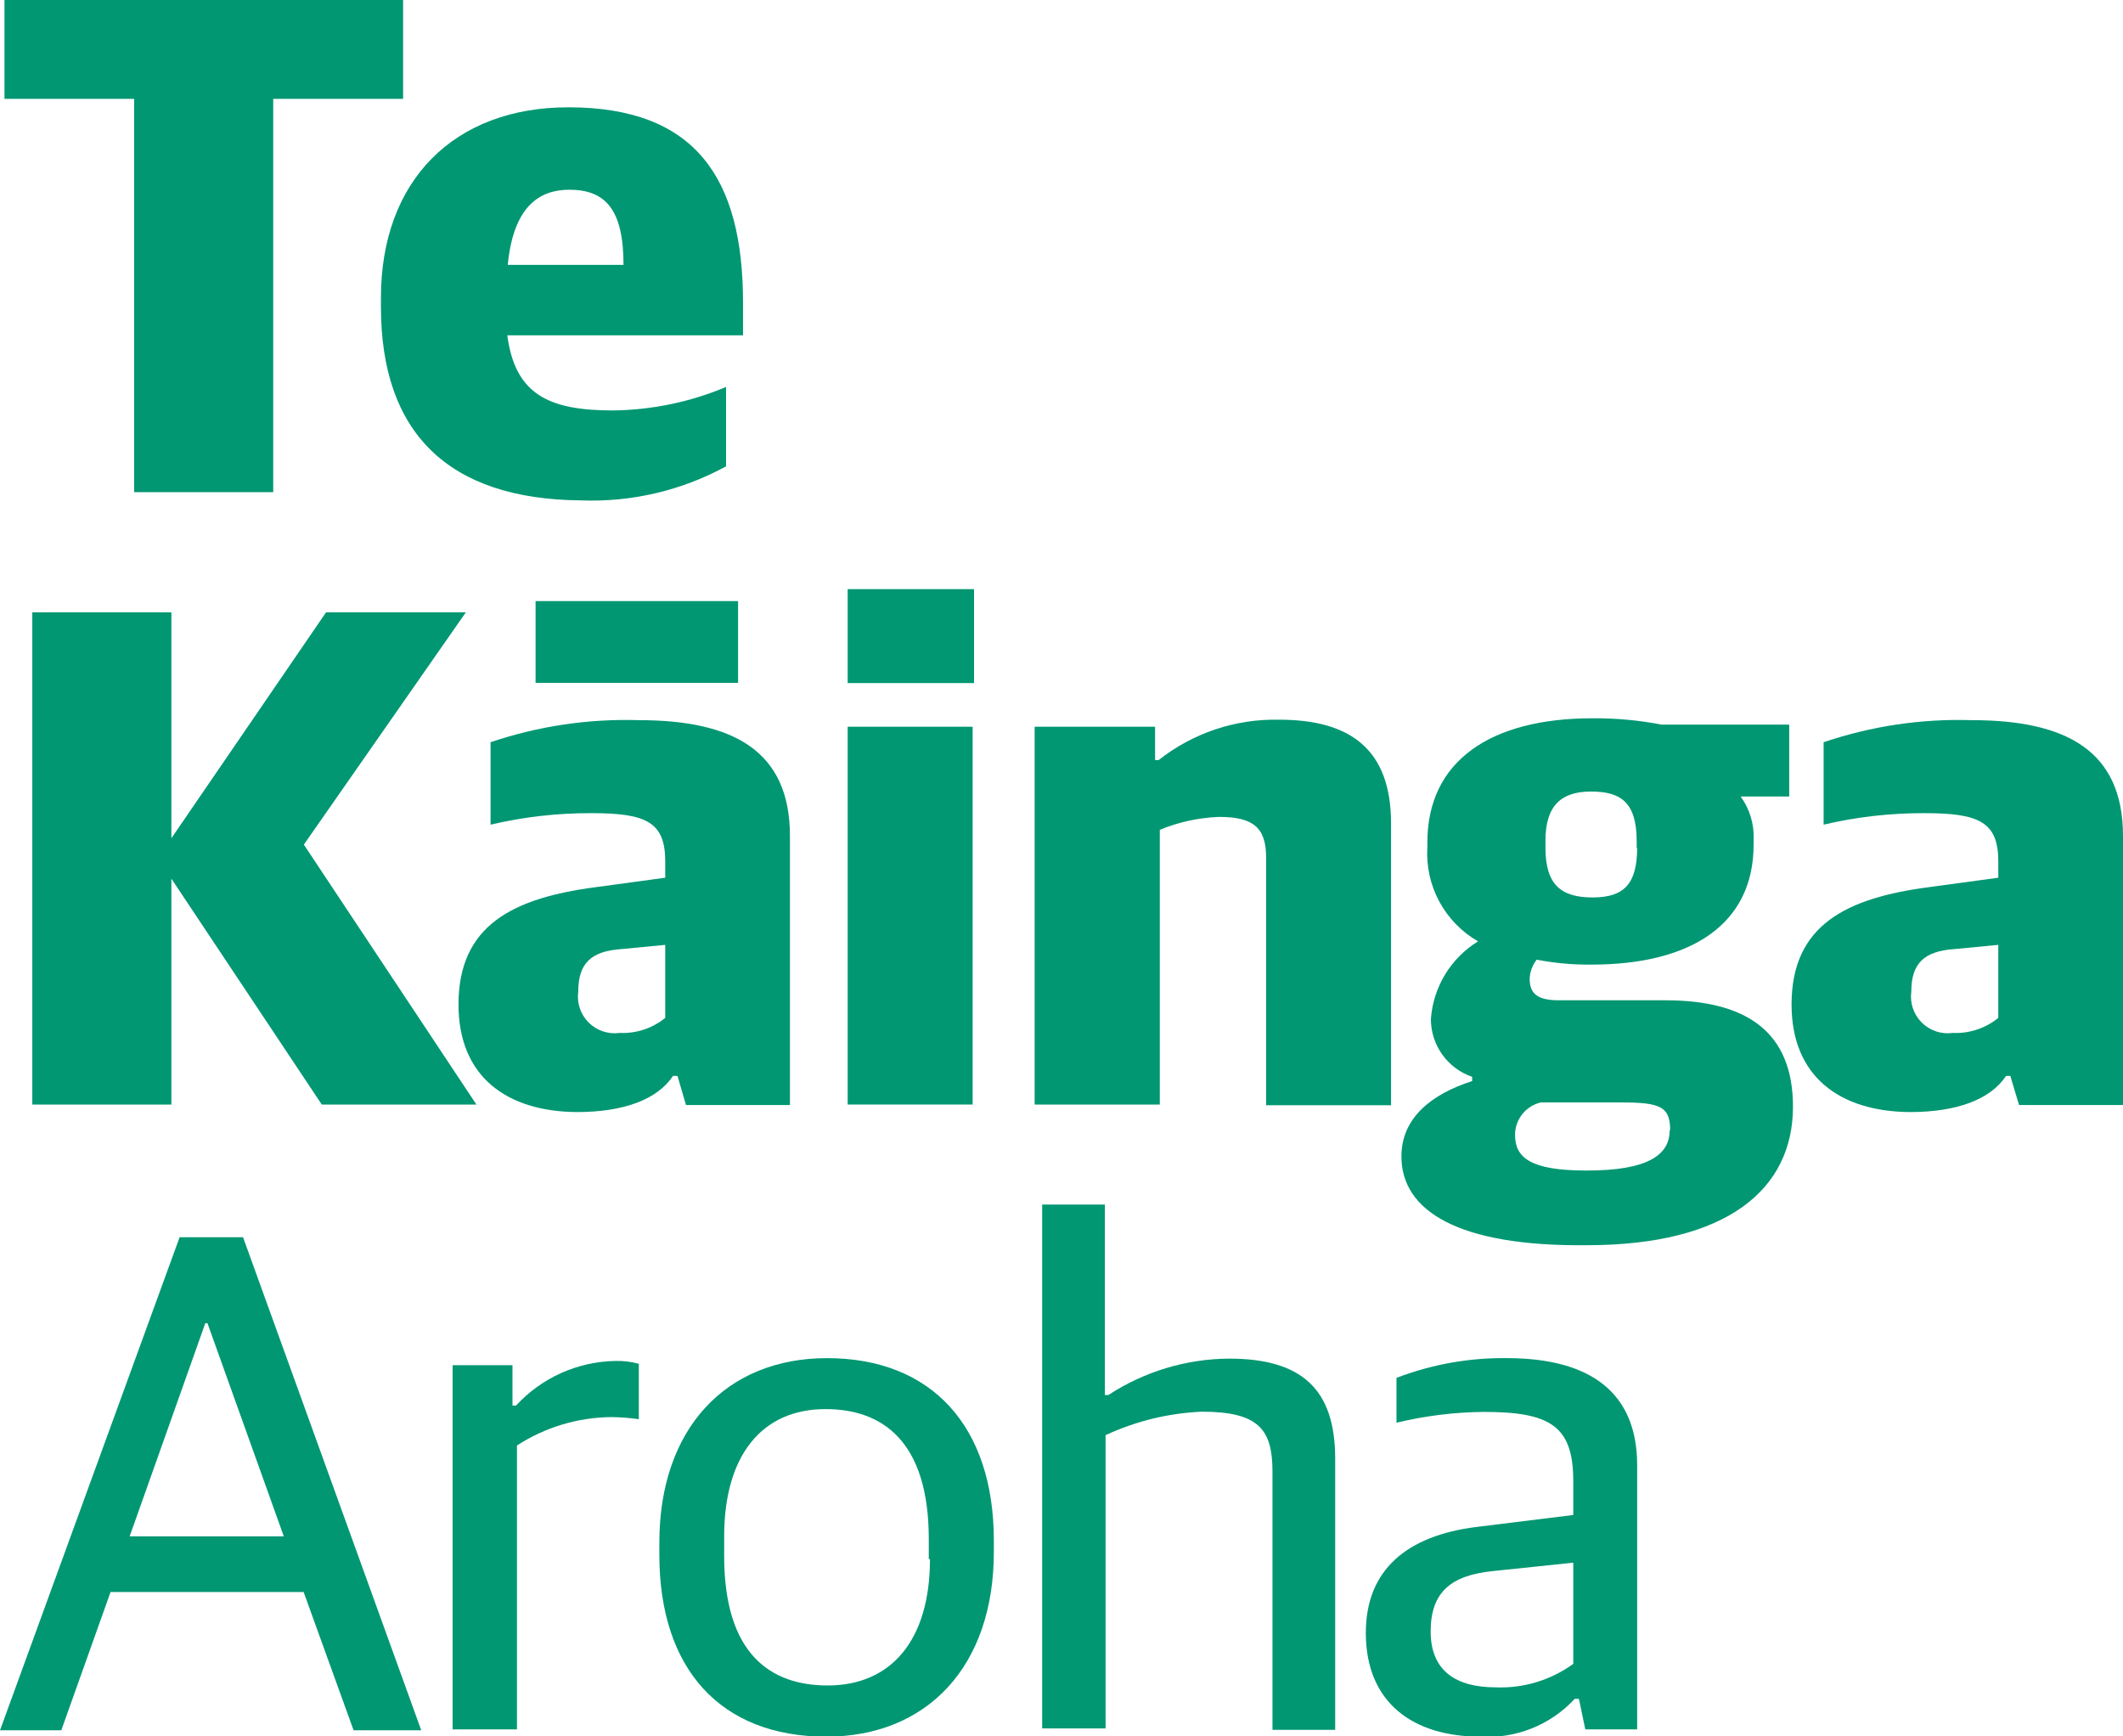
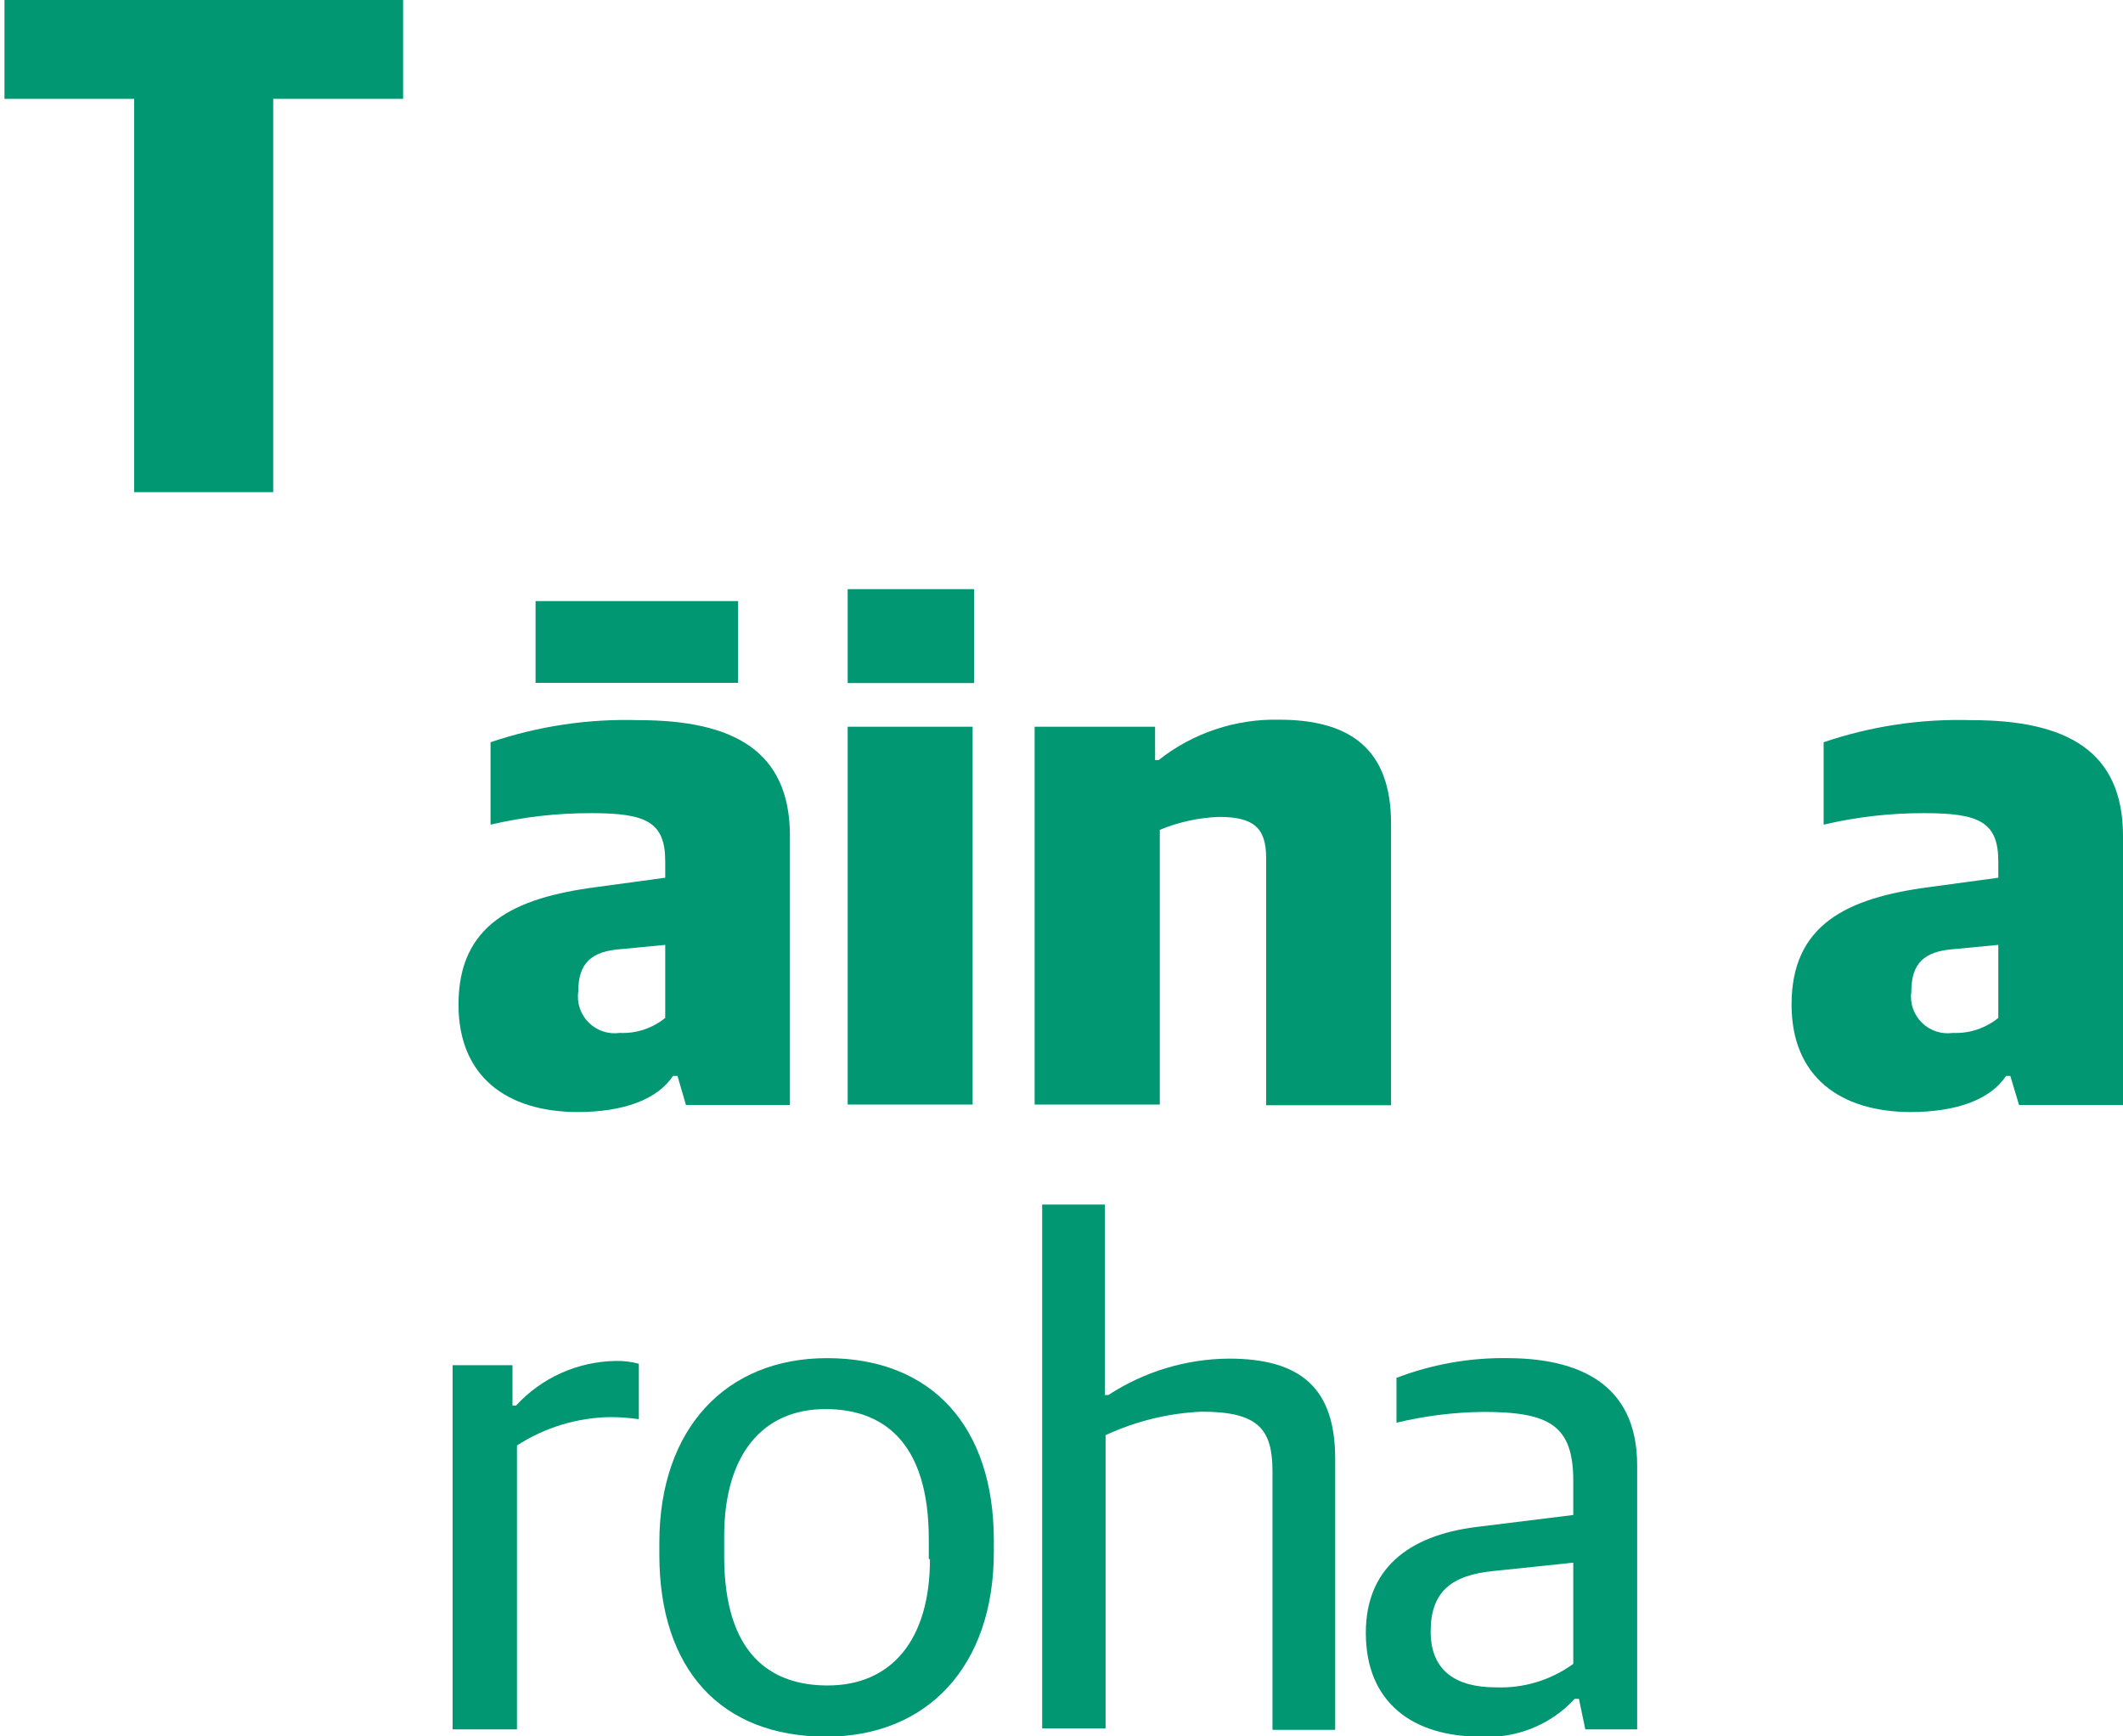
<svg xmlns="http://www.w3.org/2000/svg" width="236" height="193" viewBox="0 0 236 193" fill="none">
  <g clip-path="url(#clip0_4_617)">
    <path d="M14.911 10.988H0.498V0H44.81V10.988H30.371V54.703H14.911V10.988Z" fill="#009772" />
-     <path d="M42.347 34.111V33.093C42.347 20.044 50.497 11.927 63.18 11.927C77.278 11.927 82.597 19.757 82.597 33.641V37.269H56.393C57.257 43.82 60.978 45.621 68.132 45.621C72.455 45.571 76.728 44.685 80.711 43.011V51.832C75.766 54.532 70.177 55.84 64.542 55.616C49.711 55.486 42.347 47.995 42.347 34.111ZM56.445 29.439H69.312C69.312 23.306 67.32 21.088 63.285 21.088C60.009 21.088 57.074 22.889 56.445 29.439Z" fill="#009772" />
-     <path d="M3.59 68.065H19.051V93.172L36.241 68.065H51.781L33.778 93.877L52.96 122.768H35.77L19.051 97.661V122.768H3.59V68.065Z" fill="#009772" />
    <path d="M50.968 111.65C50.968 102.803 57.074 99.802 66.272 98.601L73.95 97.557V95.756C73.95 91.346 71.827 90.38 65.722 90.38C61.954 90.369 58.199 90.798 54.532 91.659V82.498C59.834 80.703 65.417 79.872 71.015 80.045C81.497 80.045 87.812 83.438 87.812 92.912V122.821H76.256L75.312 119.584H74.815C73.085 122.194 69.364 123.604 64.123 123.604C56.366 123.551 50.968 119.689 50.968 111.65ZM59.537 66.813H82.047V75.895H59.537V66.813ZM73.95 113.138V105.021L69.049 105.491C65.722 105.726 64.28 107.057 64.28 110.215C64.193 110.838 64.252 111.474 64.454 112.07C64.654 112.667 64.992 113.21 65.439 113.655C65.886 114.1 66.43 114.436 67.029 114.636C67.629 114.836 68.266 114.895 68.892 114.808C70.727 114.89 72.528 114.295 73.95 113.138Z" fill="#009772" />
    <path d="M94.232 65.482H108.278V75.921H94.232V65.482ZM94.232 80.775H108.121V122.768H94.232V80.775Z" fill="#009772" />
    <path d="M115.013 80.776H128.403V84.482H128.796C132.598 81.476 137.334 79.888 142.187 79.993C150.048 79.993 154.634 83.229 154.634 91.528V122.847H140.746V95.313C140.746 91.998 139.331 90.797 135.505 90.797C133.244 90.884 131.017 91.37 128.927 92.233V122.768H115.013V80.776Z" fill="#009772" />
-     <path d="M155.787 128.536C155.787 124.204 159.194 121.594 163.649 120.159V119.689C162.313 119.228 161.154 118.366 160.332 117.22C159.51 116.074 159.067 114.702 159.063 113.295C159.182 111.539 159.72 109.838 160.631 108.331C161.542 106.824 162.802 105.555 164.304 104.63C162.484 103.582 160.993 102.051 159.998 100.207C159.003 98.363 158.543 96.28 158.67 94.19V93.642C158.67 84.56 165.719 79.836 177.013 79.836C179.598 79.816 182.179 80.052 184.717 80.541H198.894V88.527H193.496C194.506 89.92 195.014 91.612 194.937 93.329V93.877C194.937 102.803 187.888 107.214 176.934 107.214C174.886 107.239 172.84 107.055 170.829 106.666C170.341 107.275 170.065 108.026 170.043 108.806C170.043 110.45 170.934 111.181 173.292 111.181H185.137C194.099 111.181 199.313 114.652 199.313 123.003C199.313 132.164 192.028 138.402 176.41 138.402C161.998 138.558 155.787 134.539 155.787 128.536ZM185.661 125.613C185.661 123.003 184.56 122.534 180.262 122.534H171.274C170.457 122.728 169.729 123.192 169.211 123.851C168.692 124.51 168.413 125.324 168.418 126.161C168.418 128.615 170.069 130.102 176.279 130.102C183.459 130.128 185.608 128.223 185.608 125.613H185.661ZM181.94 94.295V93.512C181.94 89.101 180.105 87.979 176.856 87.979C173.606 87.979 171.798 89.493 171.798 93.433V94.216C171.798 98.34 173.528 99.749 177.039 99.749C180.551 99.749 181.992 98.236 181.992 94.19L181.94 94.295Z" fill="#009772" />
    <path d="M199.156 111.65C199.156 102.803 205.262 99.802 214.46 98.601L222.138 97.557V95.756C222.138 91.346 219.989 90.38 213.909 90.38C210.142 90.369 206.387 90.798 202.72 91.659V82.498C208.022 80.7 213.605 79.869 219.203 80.045C229.685 80.045 236 83.438 236 92.912V122.821H224.444L223.474 119.584H223.002C221.273 122.194 217.552 123.604 212.311 123.604C204.554 123.551 199.156 119.689 199.156 111.65ZM222.138 113.138V105.021L217.237 105.491C213.909 105.726 212.468 107.057 212.468 110.215C212.381 110.838 212.44 111.474 212.641 112.07C212.842 112.667 213.18 113.21 213.626 113.655C214.073 114.1 214.618 114.436 215.217 114.636C215.816 114.836 216.454 114.895 217.08 114.808C218.915 114.89 220.715 114.295 222.138 113.138Z" fill="#009772" />
-     <path d="M19.968 137.514H27.017L46.828 192.321H39.307L33.752 176.949H12.29L6.813 192.321H0L19.968 137.514ZM14.413 170.764H31.55L23.06 147.066H22.824L14.413 170.764Z" fill="#009772" />
    <path d="M50.313 151.738H56.969V156.227H57.362C58.767 154.698 60.469 153.47 62.366 152.617C64.263 151.765 66.314 151.306 68.394 151.268C69.279 151.242 70.162 151.348 71.015 151.581V157.741C69.999 157.596 68.975 157.518 67.949 157.506C64.224 157.544 60.588 158.639 57.467 160.664V192.217H50.313V151.738Z" fill="#009772" />
    <path d="M73.295 172.8V171.469C73.295 158.758 80.737 150.955 91.926 150.955C103.561 150.955 110.479 158.524 110.479 171.234V172.486C110.479 185.275 103.011 193.026 91.848 193.026C80.108 193.026 73.295 185.51 73.295 172.8ZM103.247 173.295V171.077C103.247 160.089 98.006 156.618 91.769 156.618C84.641 156.618 80.501 161.838 80.501 170.764V172.956C80.501 183.944 85.742 187.337 92.005 187.337C99.054 187.337 103.378 182.326 103.378 173.295H103.247Z" fill="#009772" />
    <path d="M115.851 133.886H122.822V155.052H123.215C127.195 152.45 131.844 151.045 136.605 151.007C144.624 151.007 148.424 154.322 148.424 162.125V192.269H141.453V163.561C141.453 158.889 139.933 156.906 133.592 156.906C129.891 157.068 126.258 157.955 122.9 159.515V192.113H115.851V133.886Z" fill="#009772" />
    <path d="M151.83 181.49C151.83 174.47 156.416 170.686 164.12 169.72L174.891 168.389V164.605C174.891 158.445 172.27 156.931 164.907 156.931C161.648 156.965 158.404 157.368 155.237 158.132V153.147C159.206 151.627 163.432 150.883 167.684 150.955C176.751 151.007 181.992 154.739 181.992 162.856V192.217H176.227L175.519 188.824H175.048C173.726 190.259 172.099 191.381 170.285 192.108C168.471 192.835 166.517 193.149 164.566 193.026C157.124 193.026 151.83 189.294 151.83 181.49ZM174.891 184.883V173.687L165.928 174.626C161.343 175.096 159.037 176.923 159.037 181.334C159.037 185.744 161.893 187.545 166.269 187.545C169.356 187.67 172.395 186.75 174.891 184.935V184.883Z" fill="#009772" />
  </g>
  <defs>
    <clipPath id="clip0_4_617">
      <rect width="236" height="193" fill="white" />
    </clipPath>
  </defs>
</svg>